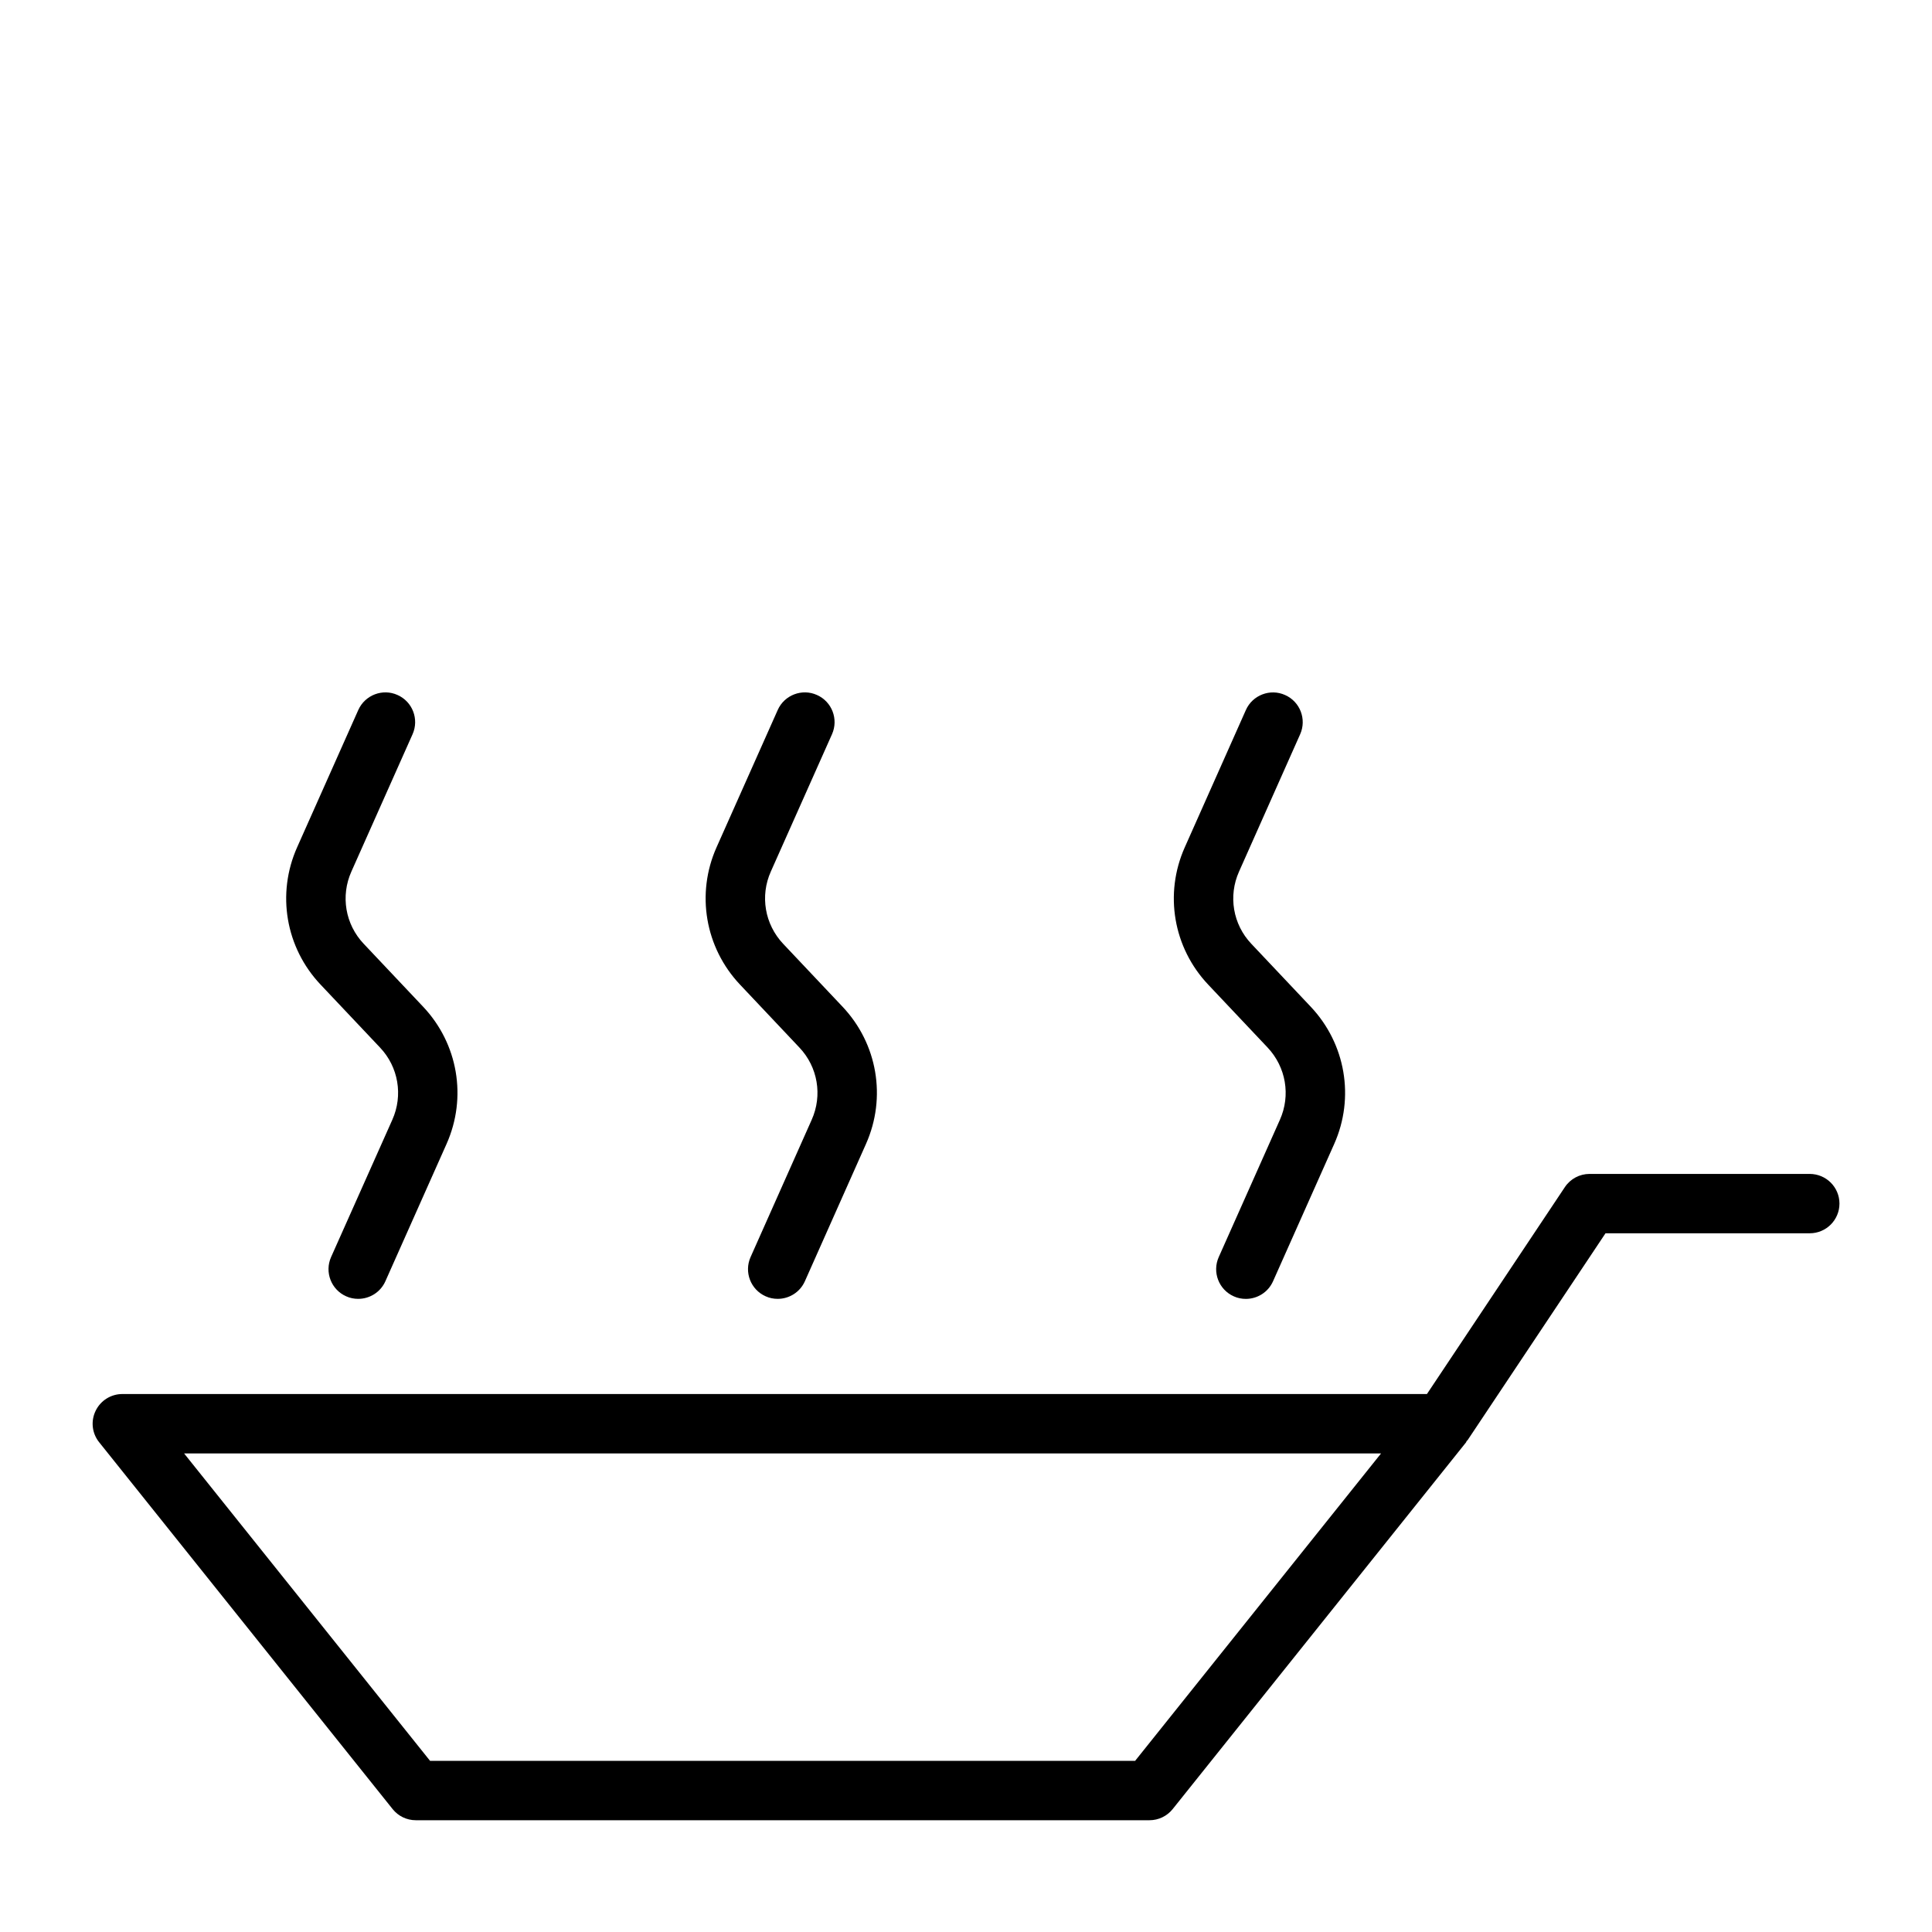
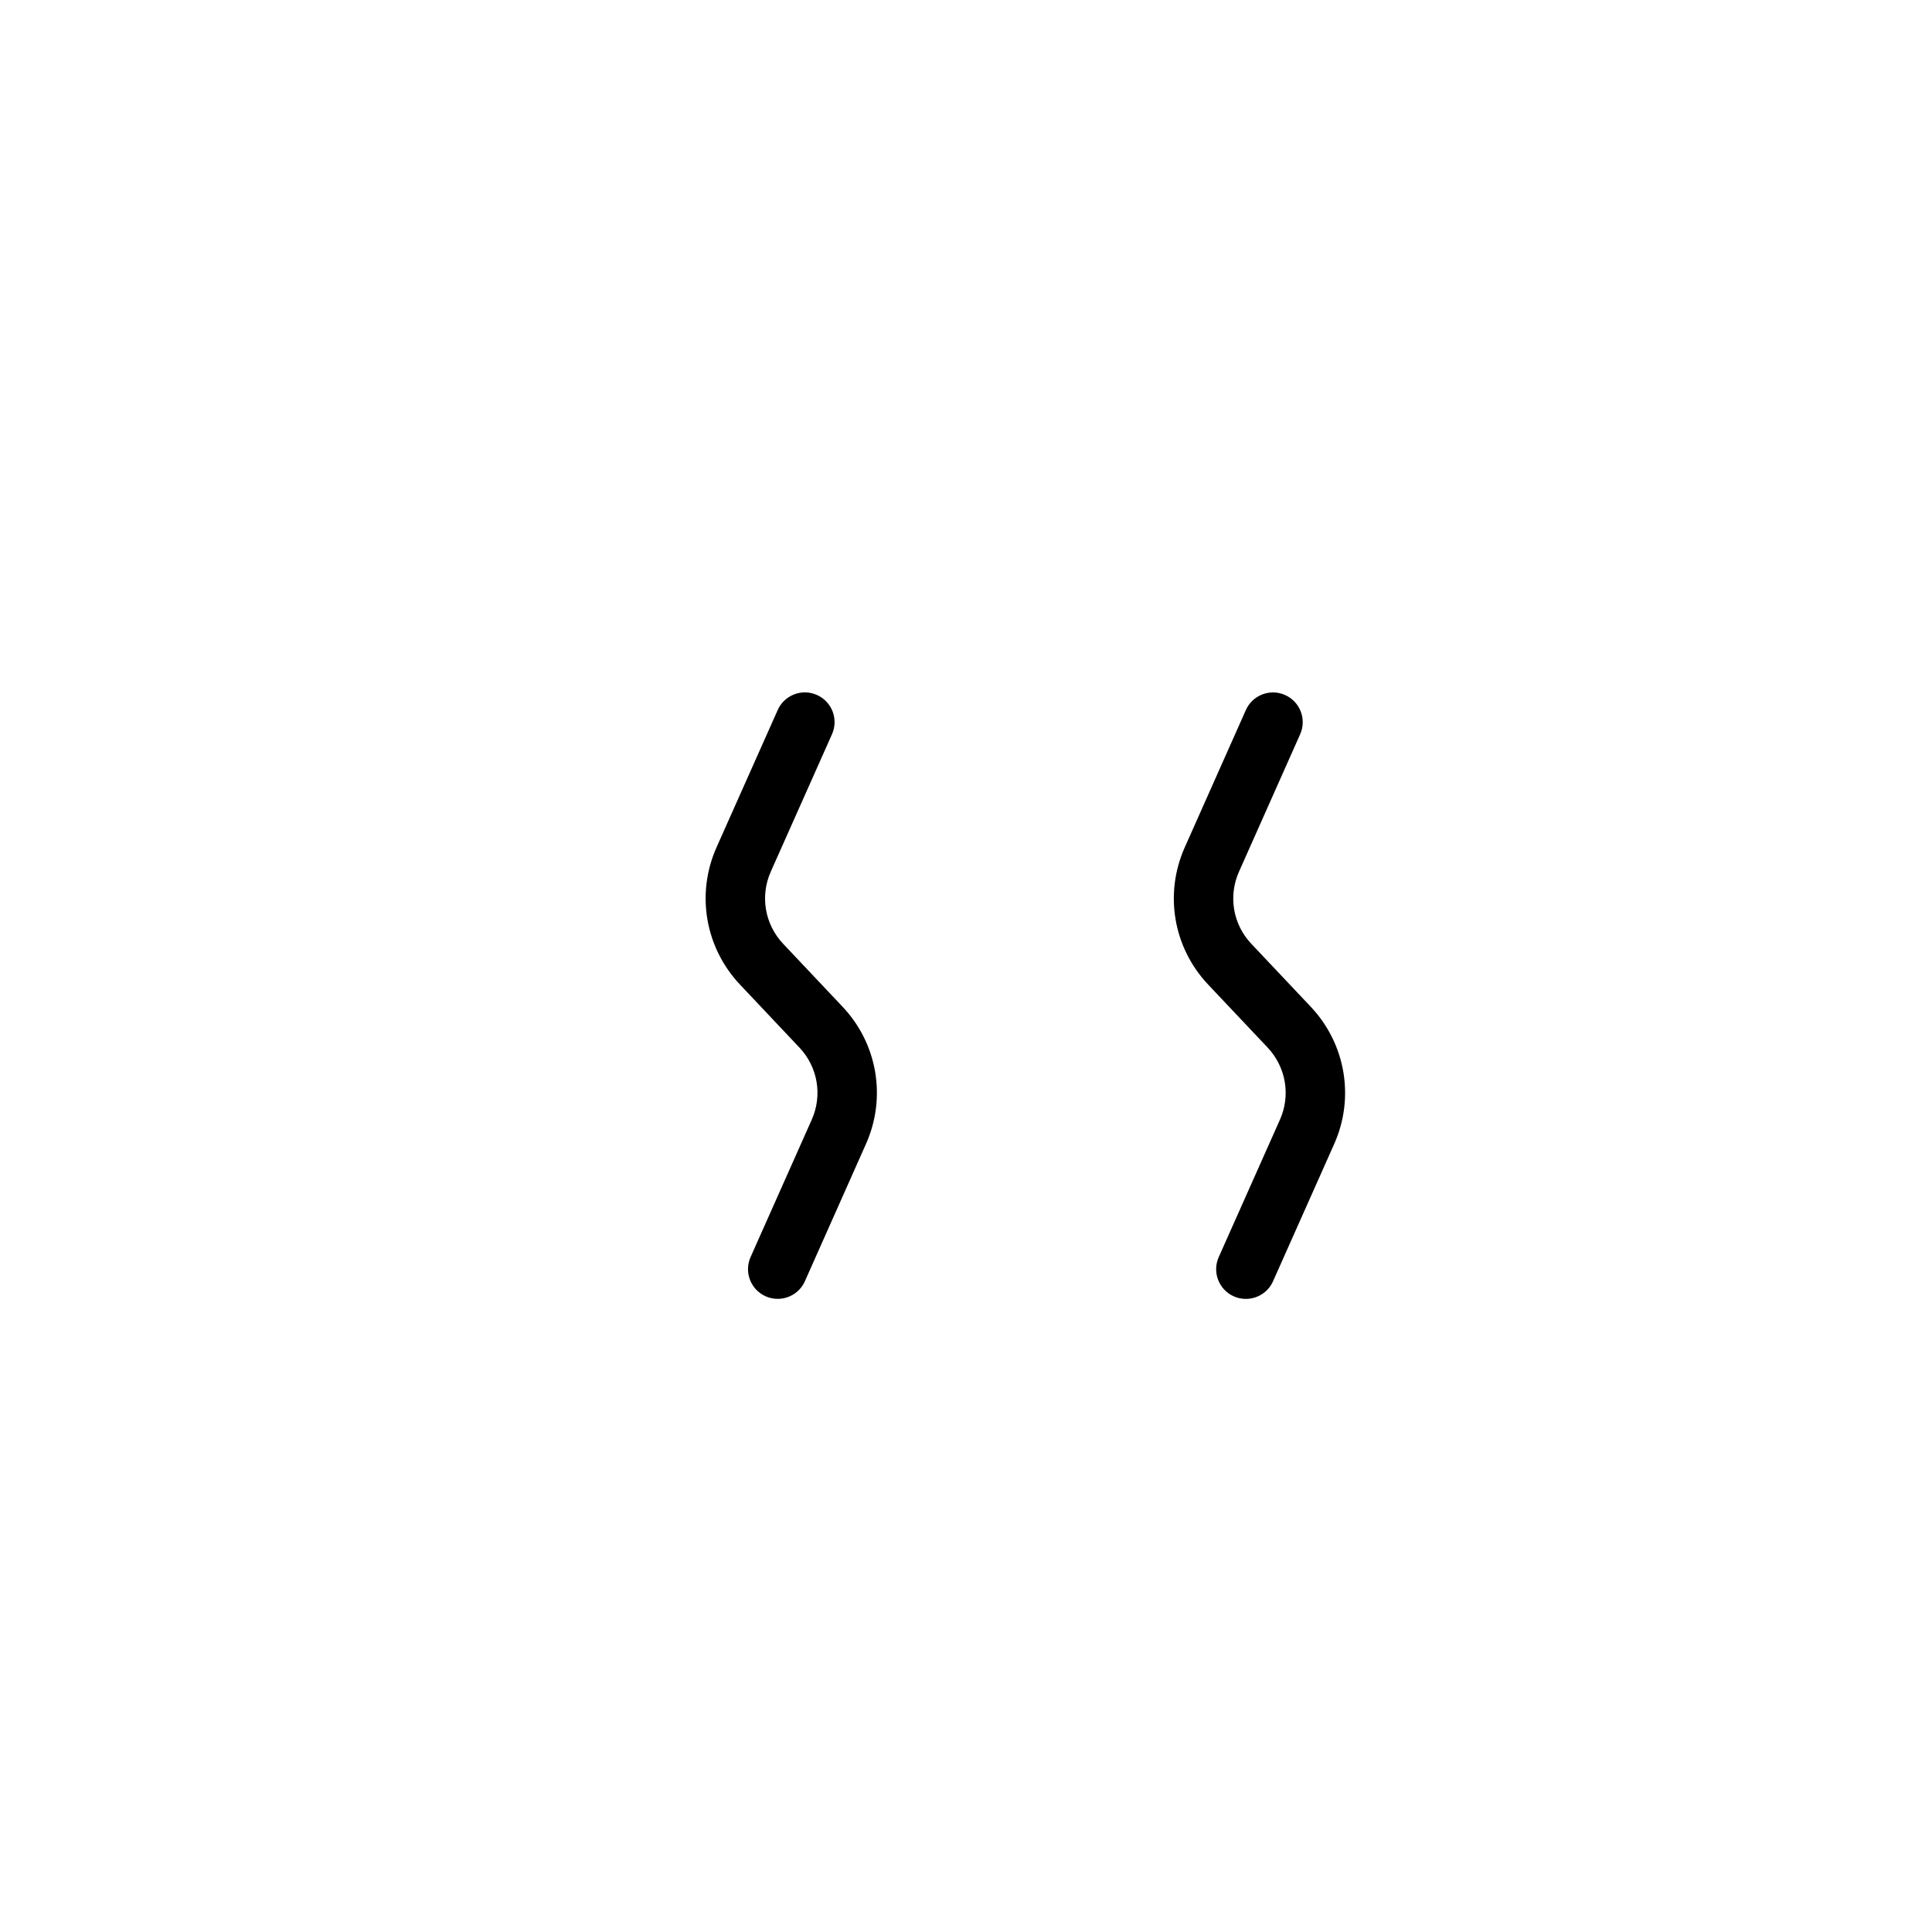
<svg xmlns="http://www.w3.org/2000/svg" fill="#000000" width="800px" height="800px" version="1.1" viewBox="144 144 512 512">
  <g>
-     <path d="m623.58 455.1h-58.332c-2.629 0-5.086 1.309-6.551 3.512l-36.543 54.82h-345.73c-3.023 0-5.777 1.73-7.086 4.457-1.324 2.723-0.961 5.969 0.945 8.328l77.762 97.203c1.496 1.875 3.746 2.961 6.156 2.961h194.42c2.394 0 4.66-1.086 6.156-2.961l77.762-97.203c0.078-0.094 0.062-0.219 0.125-0.316 0.078-0.094 0.203-0.141 0.27-0.25l36.543-54.82h54.129c4.344 0 7.871-3.527 7.871-7.871-0.004-4.348-3.531-7.859-7.894-7.859zm-178.76 155.54h-186.85l-65.18-81.461h317.2z" />
-     <path d="m244.71 421.61c4.879 5.148 6.156 12.676 3.258 19.145l-16.23 36.387c-1.762 3.969 0.016 8.629 4 10.391 1.023 0.473 2.125 0.676 3.195 0.676 3.008 0 5.887-1.73 7.195-4.66l16.215-36.398c5.481-12.312 3.039-26.574-6.219-36.367l-15.742-16.672c-4.879-5.148-6.156-12.676-3.258-19.145l16.215-36.398c1.762-3.969-0.016-8.629-4-10.391-3.922-1.777-8.613 0-10.391 3.984l-16.215 36.398c-5.481 12.312-3.039 26.574 6.219 36.367z" />
    <path d="m355.85 421.61c4.879 5.148 6.156 12.676 3.258 19.145l-16.199 36.387c-1.762 3.969 0.016 8.629 4 10.391 1.023 0.473 2.125 0.676 3.195 0.676 3.008 0 5.887-1.73 7.195-4.66l16.199-36.398c5.481-12.312 3.039-26.574-6.219-36.367l-15.742-16.672c-4.863-5.164-6.156-12.676-3.258-19.145l16.215-36.398c1.762-3.969-0.016-8.629-4-10.391-3.922-1.777-8.629 0-10.391 3.984l-16.215 36.398c-5.481 12.297-3.023 26.574 6.219 36.367z" />
-     <path d="m479.93 421.61c4.863 5.164 6.156 12.676 3.258 19.145l-16.215 36.398c-1.762 3.969 0.016 8.629 4 10.391 1.023 0.473 2.125 0.676 3.195 0.676 3.008 0 5.887-1.73 7.195-4.66l16.215-36.398c5.481-12.297 3.023-26.574-6.219-36.367l-15.742-16.672c-4.879-5.148-6.156-12.676-3.258-19.145l16.199-36.398c1.762-3.969-0.016-8.629-4-10.391-3.922-1.777-8.629 0-10.391 3.984l-16.199 36.398c-5.481 12.312-3.039 26.574 6.219 36.367z" />
+     <path d="m479.93 421.61c4.863 5.164 6.156 12.676 3.258 19.145l-16.215 36.398c-1.762 3.969 0.016 8.629 4 10.391 1.023 0.473 2.125 0.676 3.195 0.676 3.008 0 5.887-1.73 7.195-4.66l16.215-36.398c5.481-12.297 3.023-26.574-6.219-36.367l-15.742-16.672c-4.879-5.148-6.156-12.676-3.258-19.145l16.199-36.398c1.762-3.969-0.016-8.629-4-10.391-3.922-1.777-8.629 0-10.391 3.984l-16.199 36.398c-5.481 12.312-3.039 26.574 6.219 36.367" />
  </g>
</svg>